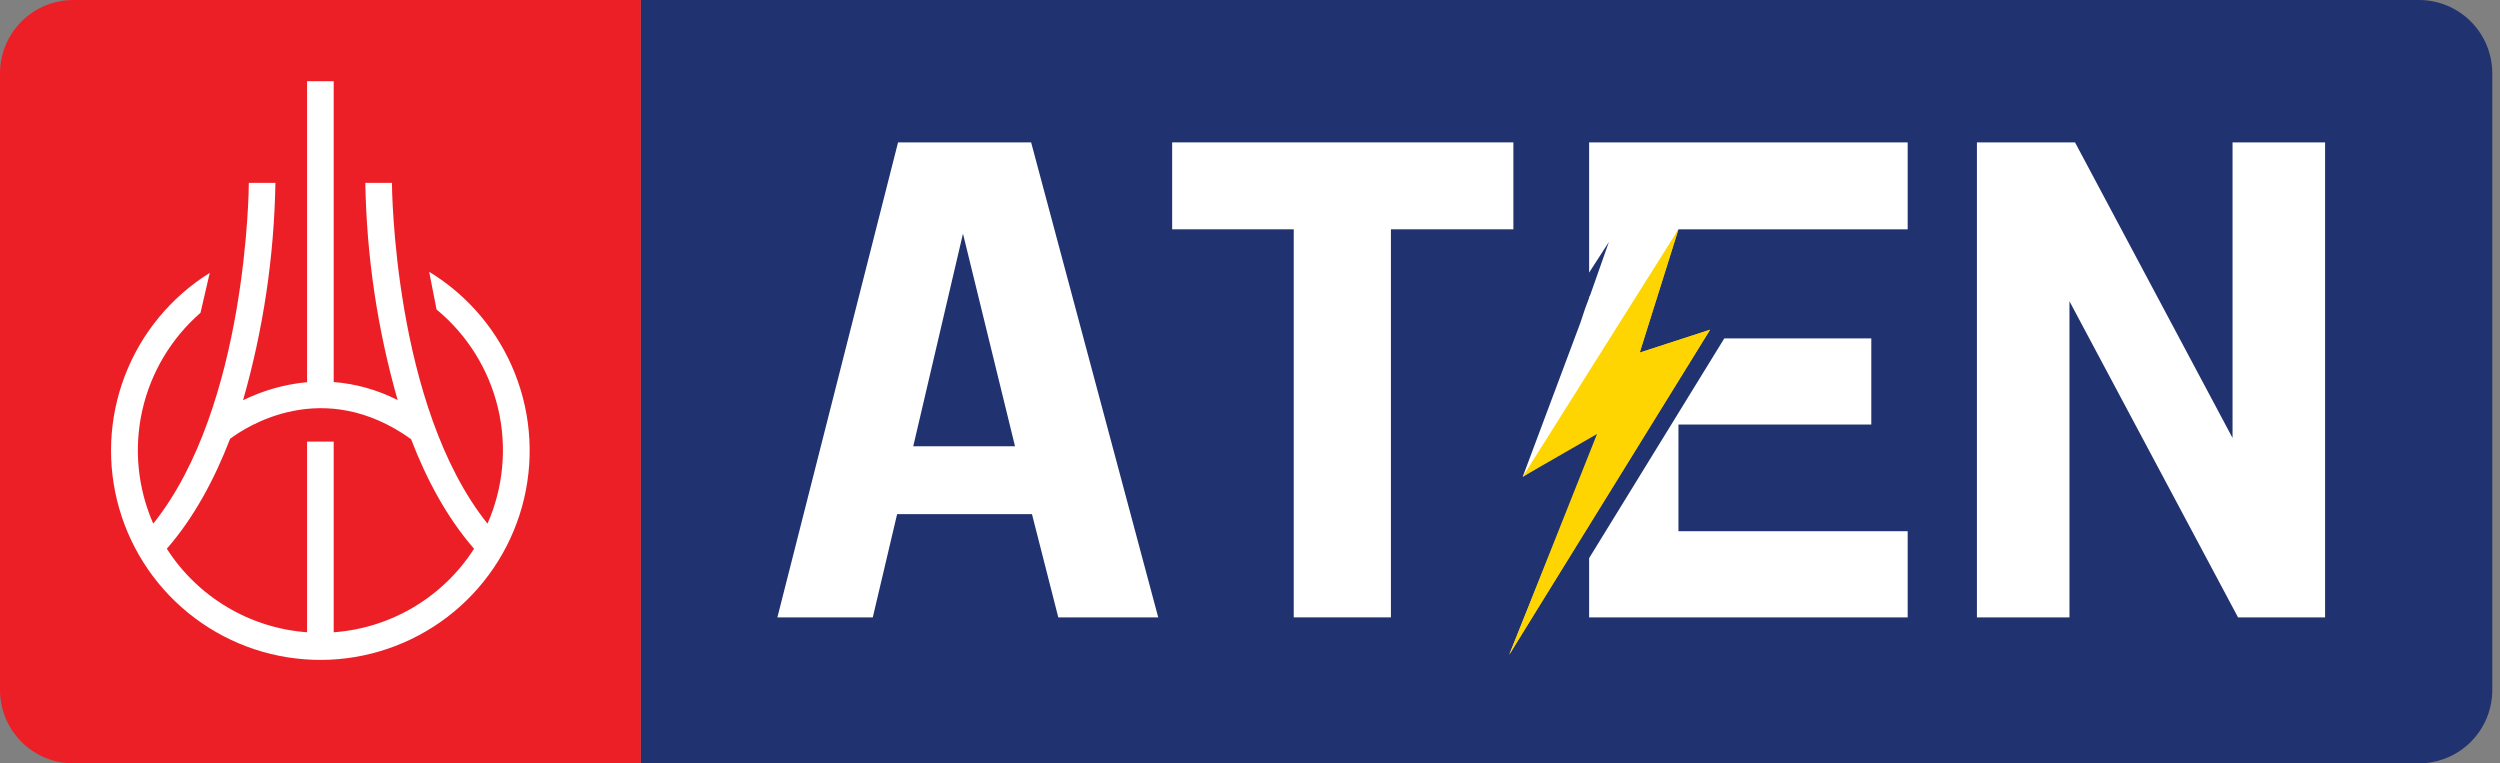
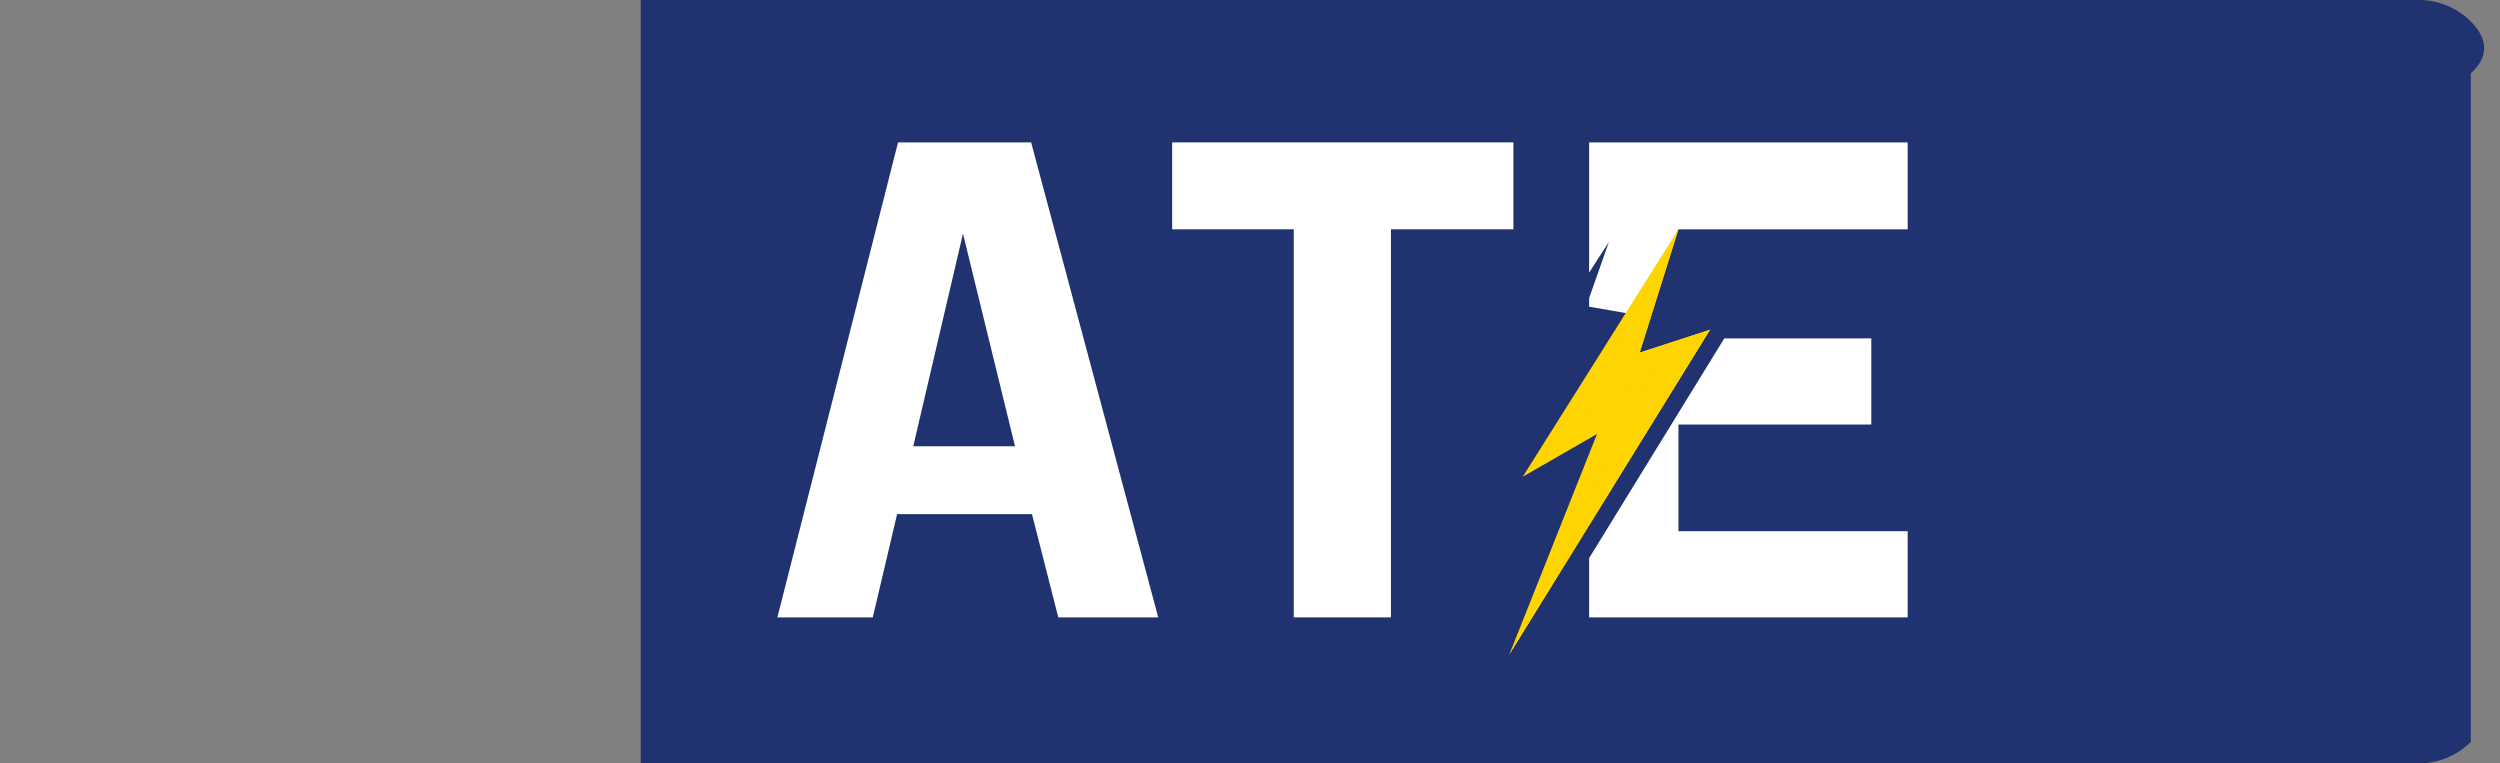
<svg xmlns="http://www.w3.org/2000/svg" width="131" height="40" viewBox="0 0 131 40" fill="none">
  <rect x="0" y="0" width="131" height="40" fill="#808080" stroke="none" />
  <g clip-path="url(#clip0)">
-     <path d="M126.752 0H33.575V40H126.752C127.771 40 128.749 39.595 129.47 38.874C130.191 38.153 130.596 37.176 130.596 36.156V3.844C130.596 2.824 130.191 1.847 129.47 1.126C128.749 0.405 127.771 0 126.752 0" fill="#203370" />
-     <path d="M3.844 0C2.824 0 1.847 0.405 1.126 1.126C0.405 1.847 0 2.824 0 3.844L0 36.156C0 37.176 0.405 38.153 1.126 38.874C1.847 39.595 2.824 40 3.844 40H33.575V0H3.844Z" fill="#EC1F27" />
-     <path d="M22.487 14.235L22.875 16.217C24.482 17.542 25.612 19.355 26.094 21.381C26.576 23.406 26.384 25.534 25.545 27.44C20.602 21.265 20.538 9.693 20.538 9.583H19.143C19.209 13.434 19.778 17.261 20.837 20.964C19.792 20.432 18.653 20.111 17.485 20.018V4.255H16.09V20.026C14.924 20.135 13.787 20.456 12.736 20.972C13.796 17.266 14.366 13.437 14.432 9.583H13.039C13.039 9.703 12.978 21.263 8.03 27.438C7.211 25.573 7.009 23.495 7.455 21.508C7.901 19.52 8.97 17.728 10.506 16.391L10.991 14.299C8.963 15.561 7.403 17.45 6.547 19.68C5.691 21.909 5.586 24.357 6.249 26.652C6.911 28.946 8.303 30.962 10.216 32.393C12.128 33.823 14.454 34.591 16.843 34.579C19.231 34.566 21.549 33.775 23.447 32.325C25.344 30.875 26.716 28.845 27.355 26.544C27.994 24.243 27.864 21.796 26.985 19.576C26.107 17.355 24.527 15.482 22.487 14.241V14.235ZM17.485 33.131V23.14H16.09V33.131C14.609 33.022 13.174 32.57 11.899 31.81C10.623 31.05 9.542 30.004 8.741 28.754C10.172 27.114 11.246 25.096 12.057 22.994C12.855 22.393 16.903 19.694 21.541 23.012C22.344 25.109 23.413 27.116 24.841 28.754C24.04 30.004 22.959 31.05 21.684 31.81C20.408 32.57 18.973 33.022 17.493 33.131" fill="white" />
+     <path d="M126.752 0H33.575V40H126.752C127.771 40 128.749 39.595 129.47 38.874V3.844C130.596 2.824 130.191 1.847 129.47 1.126C128.749 0.405 127.771 0 126.752 0" fill="#203370" />
    <path d="M55.455 32.35L54.075 26.94H47.009L45.734 32.35H40.735L47.058 7.461H54.031L60.691 32.35H55.455ZM50.46 12.243L47.854 23.385H53.187L50.46 12.243Z" fill="white" />
    <path d="M72.884 12.016V32.35H67.792V12.016H61.421V7.461H79.301V12.016H72.884Z" fill="white" />
-     <path d="M117.273 32.35L108.44 15.786V32.35H103.591V7.461H108.731L116.985 22.949V7.461H121.834V32.35H117.273Z" fill="white" />
    <path d="M83.27 7.461H99.962V12.016H87.951L85.673 16.49L83.27 16.069V15.62L84.306 12.68L83.27 14.284V7.461ZM90.353 17.732H98.056V22.247H87.951V27.836H99.962V32.35H83.27V29.246L90.353 17.732Z" fill="white" />
-     <path fill-rule="evenodd" clip-rule="evenodd" d="M86.831 14.419L84.431 19.679L88.904 17.855L79.087 34.299L83.892 22.413L79.791 24.982L82.816 16.903L83.063 16.159L83.313 15.495L85.507 14.832L86.831 14.419Z" fill="white" />
    <path fill-rule="evenodd" clip-rule="evenodd" d="M87.951 12.016L85.92 18.477L89.609 17.276L79.087 34.299L83.683 22.742L79.791 24.982L87.951 12.016Z" fill="#FED401" />
    <path fill-rule="evenodd" clip-rule="evenodd" d="M87.951 12.016L85.92 18.477L89.609 17.276L79.087 34.299L86.627 19.513L83.104 21.502L87.951 12.016Z" fill="#FED401" />
  </g>
  <defs>
    <clipPath id="clip0">
      <rect width="130.596" height="40" fill="white" />
    </clipPath>
  </defs>
</svg>